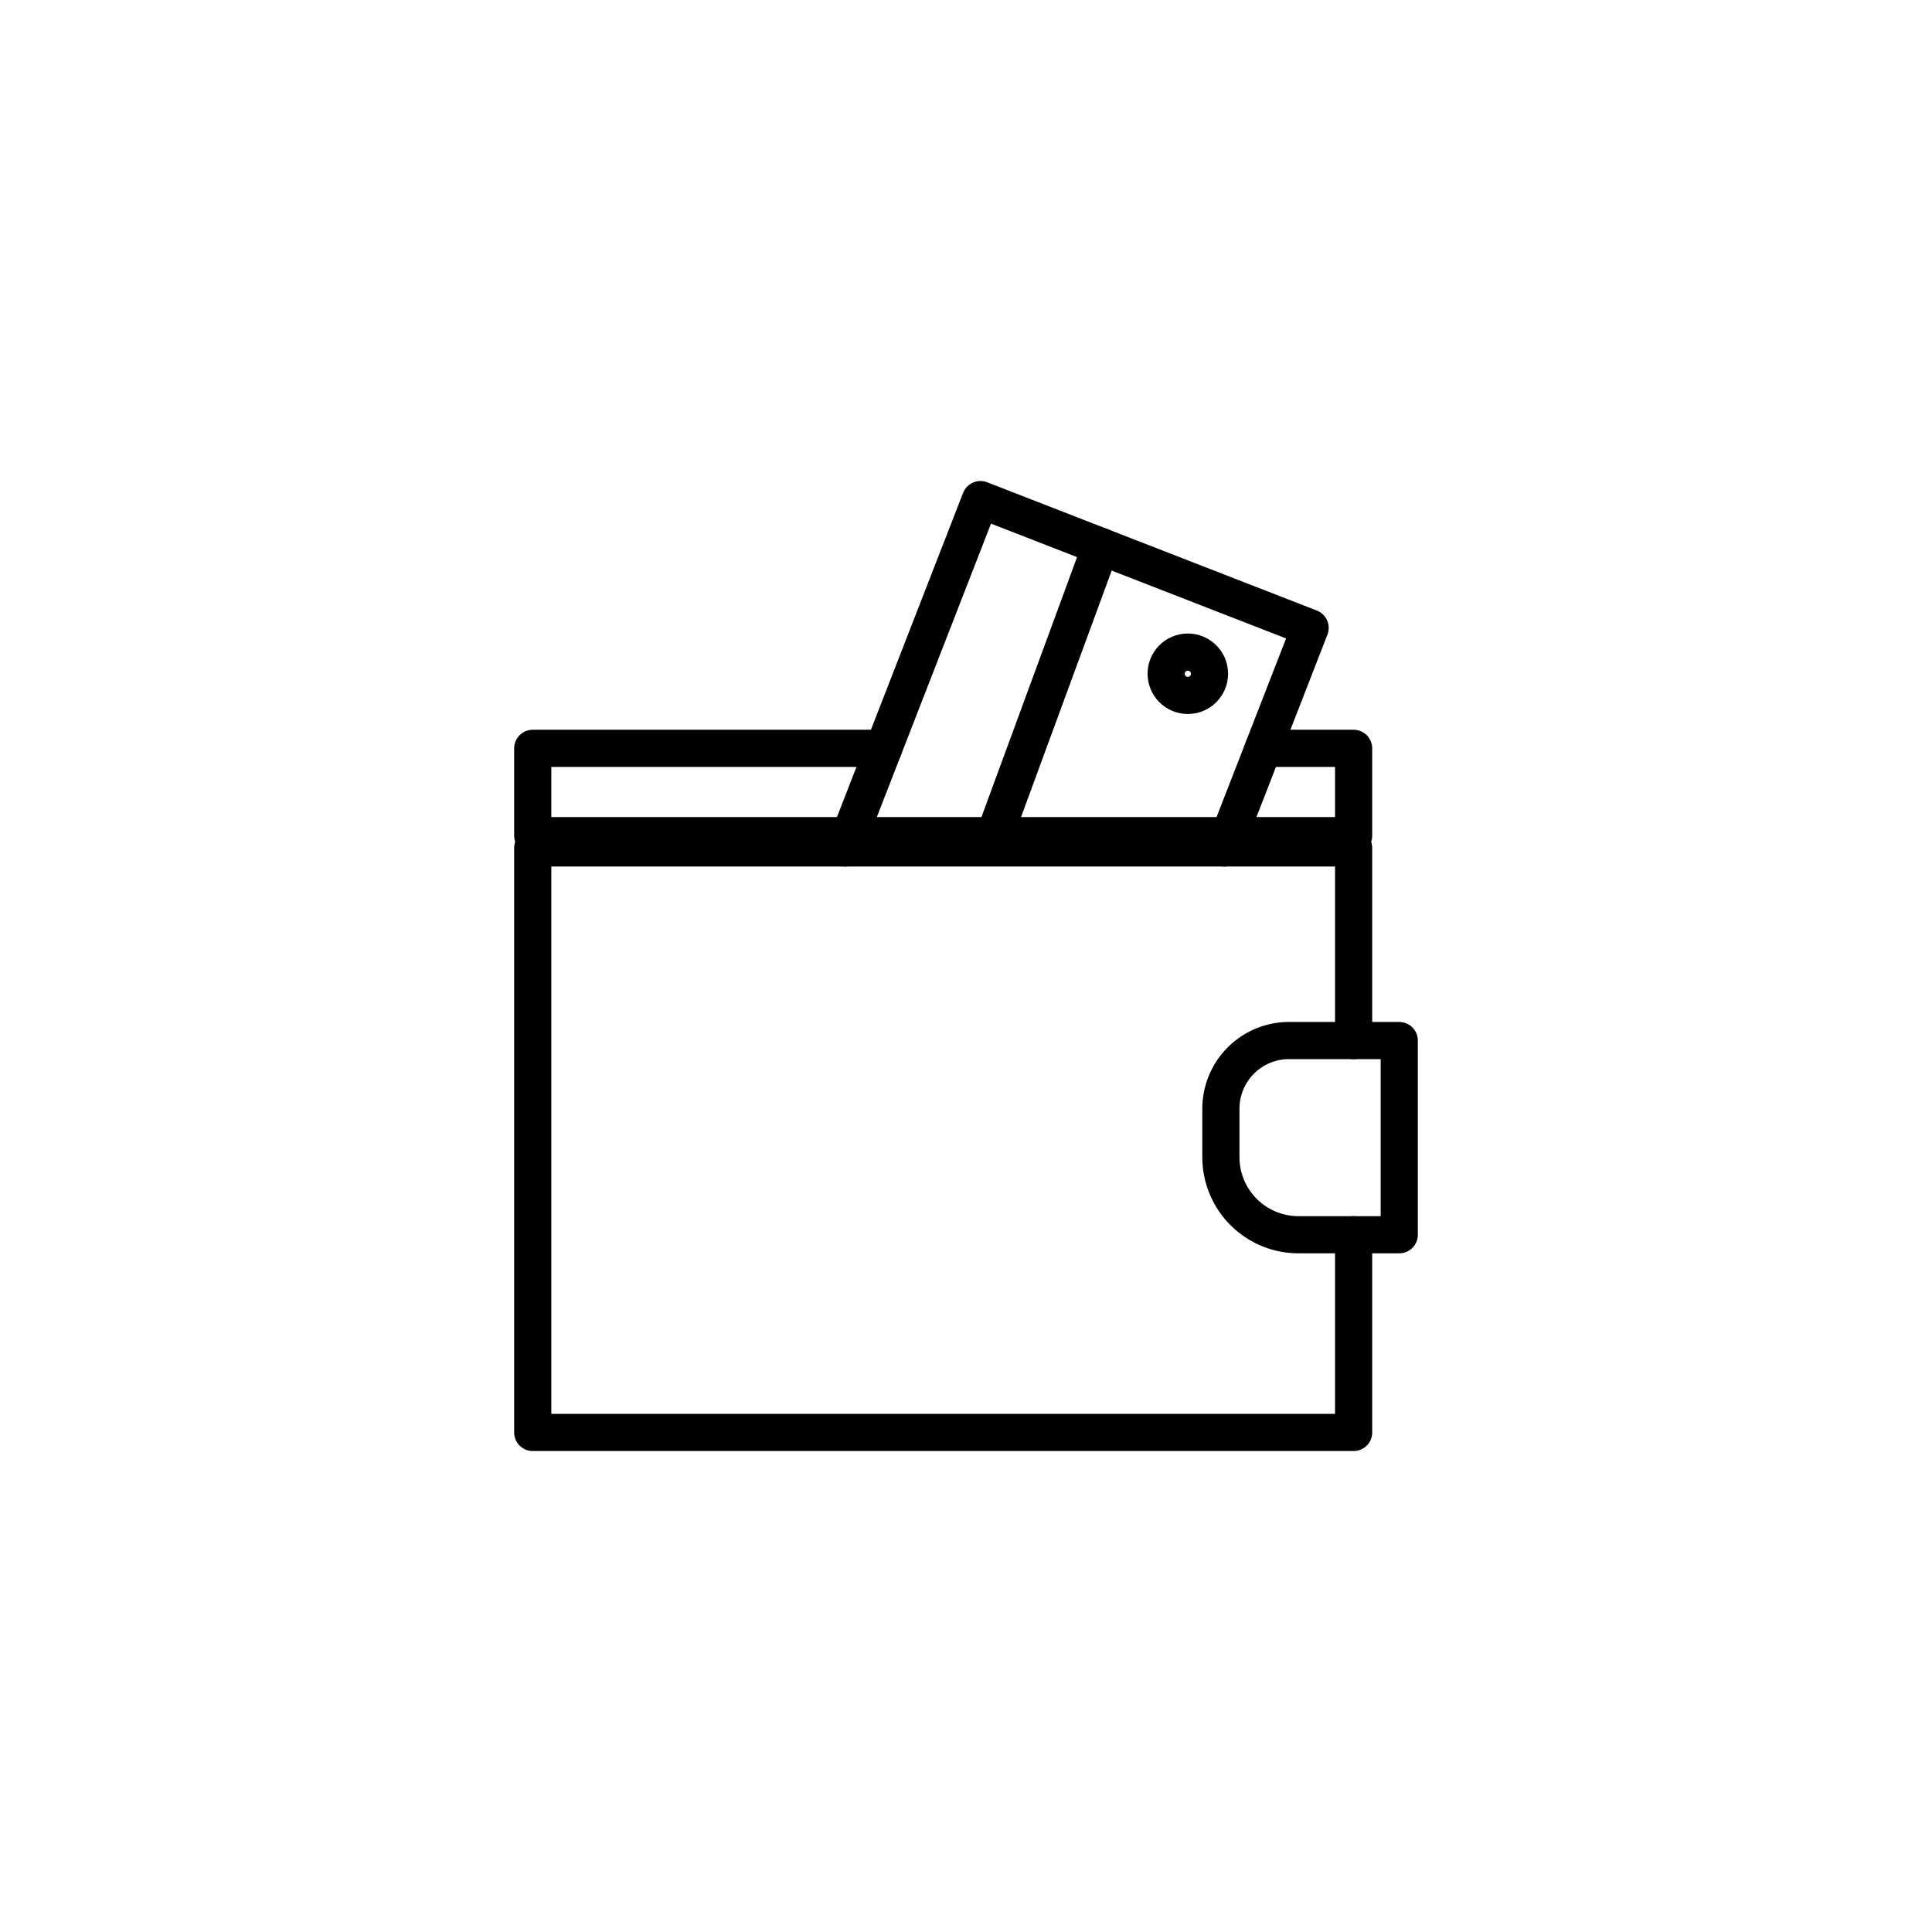
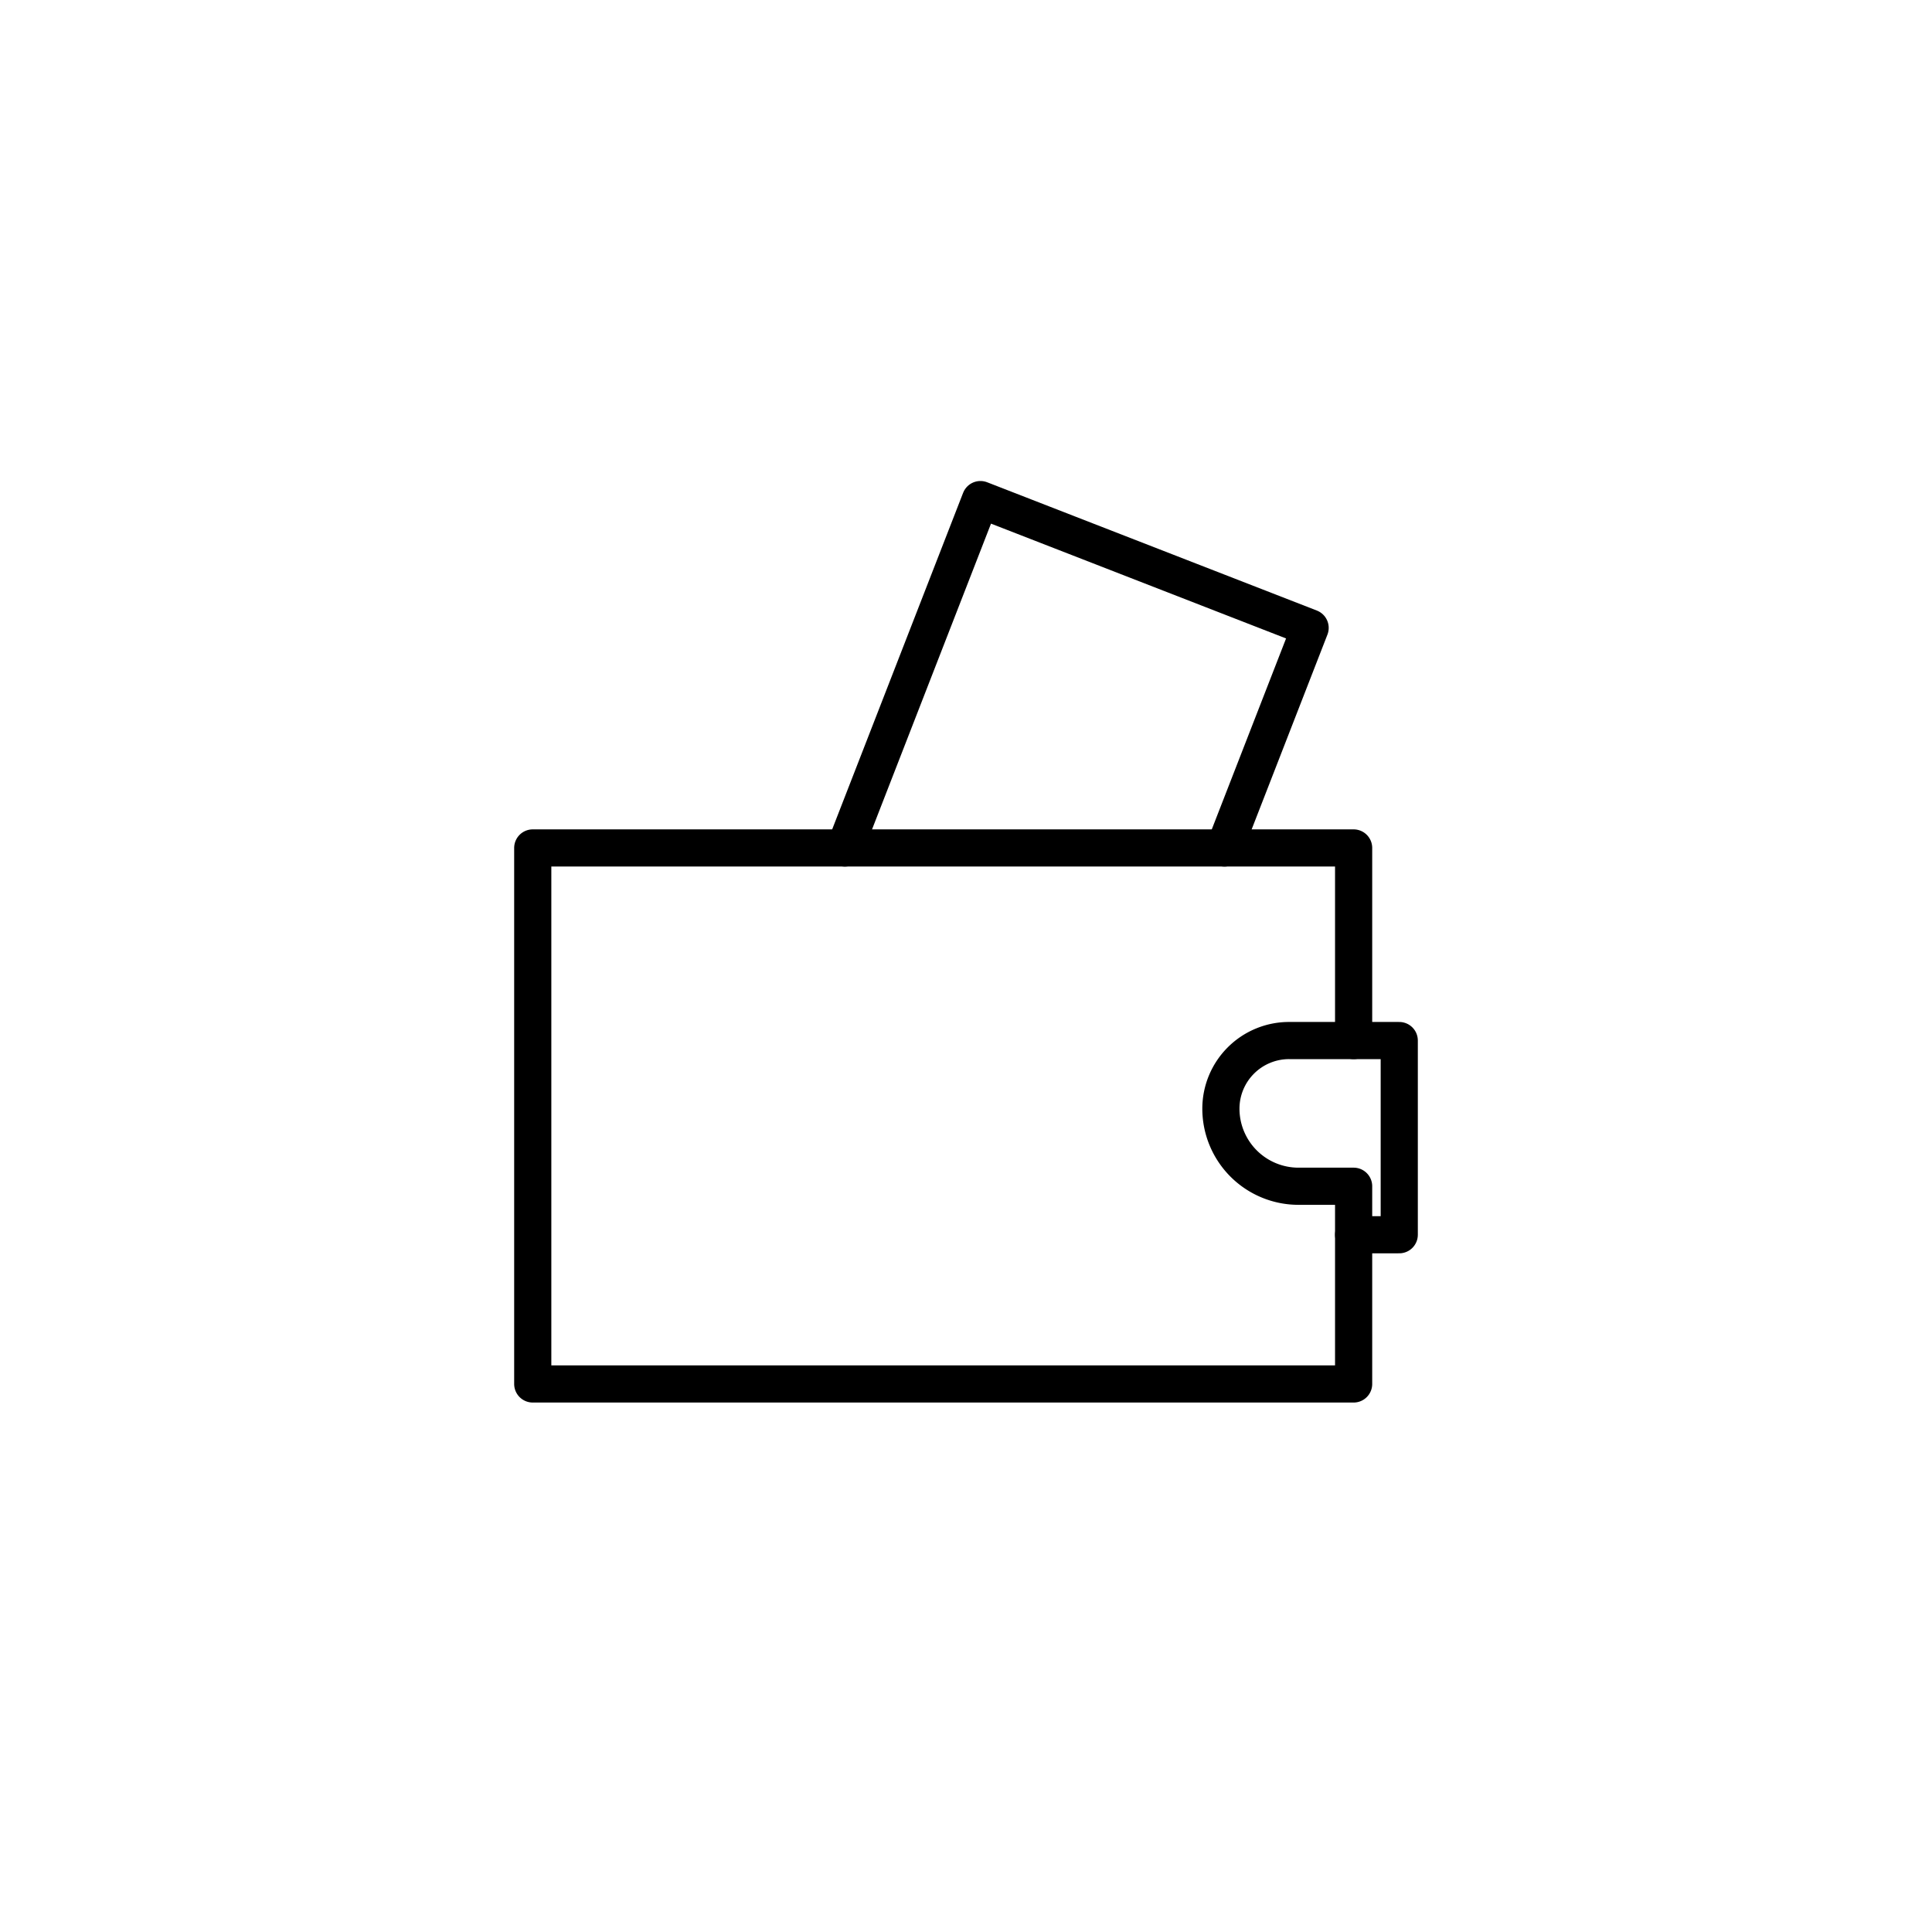
<svg xmlns="http://www.w3.org/2000/svg" id="Layer_1" data-name="Layer 1" viewBox="0 0 600 600">
  <defs>
    <style>.cls-1{fill:none;stroke:#000;stroke-linecap:round;stroke-linejoin:round;stroke-width:11.54px;}</style>
  </defs>
-   <path class="cls-1" d="M379.16,344.32v15.06a24.1,24.1,0,0,0,24.1,24.08h17.12v61.4H165.45V263.34H420.38v59.81h-20A21.17,21.17,0,0,0,379.16,344.32Z" />
-   <polyline class="cls-1" points="274.42 232.4 165.45 232.4 165.45 259.51 263.87 259.51 308.83 259.51 381.76 259.51 420.38 259.51 420.38 232.4 392.31 232.4" />
+   <path class="cls-1" d="M379.16,344.32a24.1,24.1,0,0,0,24.1,24.08h17.12v61.4H165.45V263.34H420.38v59.81h-20A21.17,21.17,0,0,0,379.16,344.32Z" />
  <polyline class="cls-1" points="420.38 383.46 434.55 383.46 434.55 323.15 420.38 323.15" />
  <polyline class="cls-1" points="380.27 263.35 406.87 194.99 304.48 155.15 262.38 263.35" />
-   <line class="cls-1" x1="341.86" y1="169.69" x2="308.83" y2="259.5" />
-   <circle class="cls-1" cx="368.89" cy="209.24" r="6.73" />
</svg>